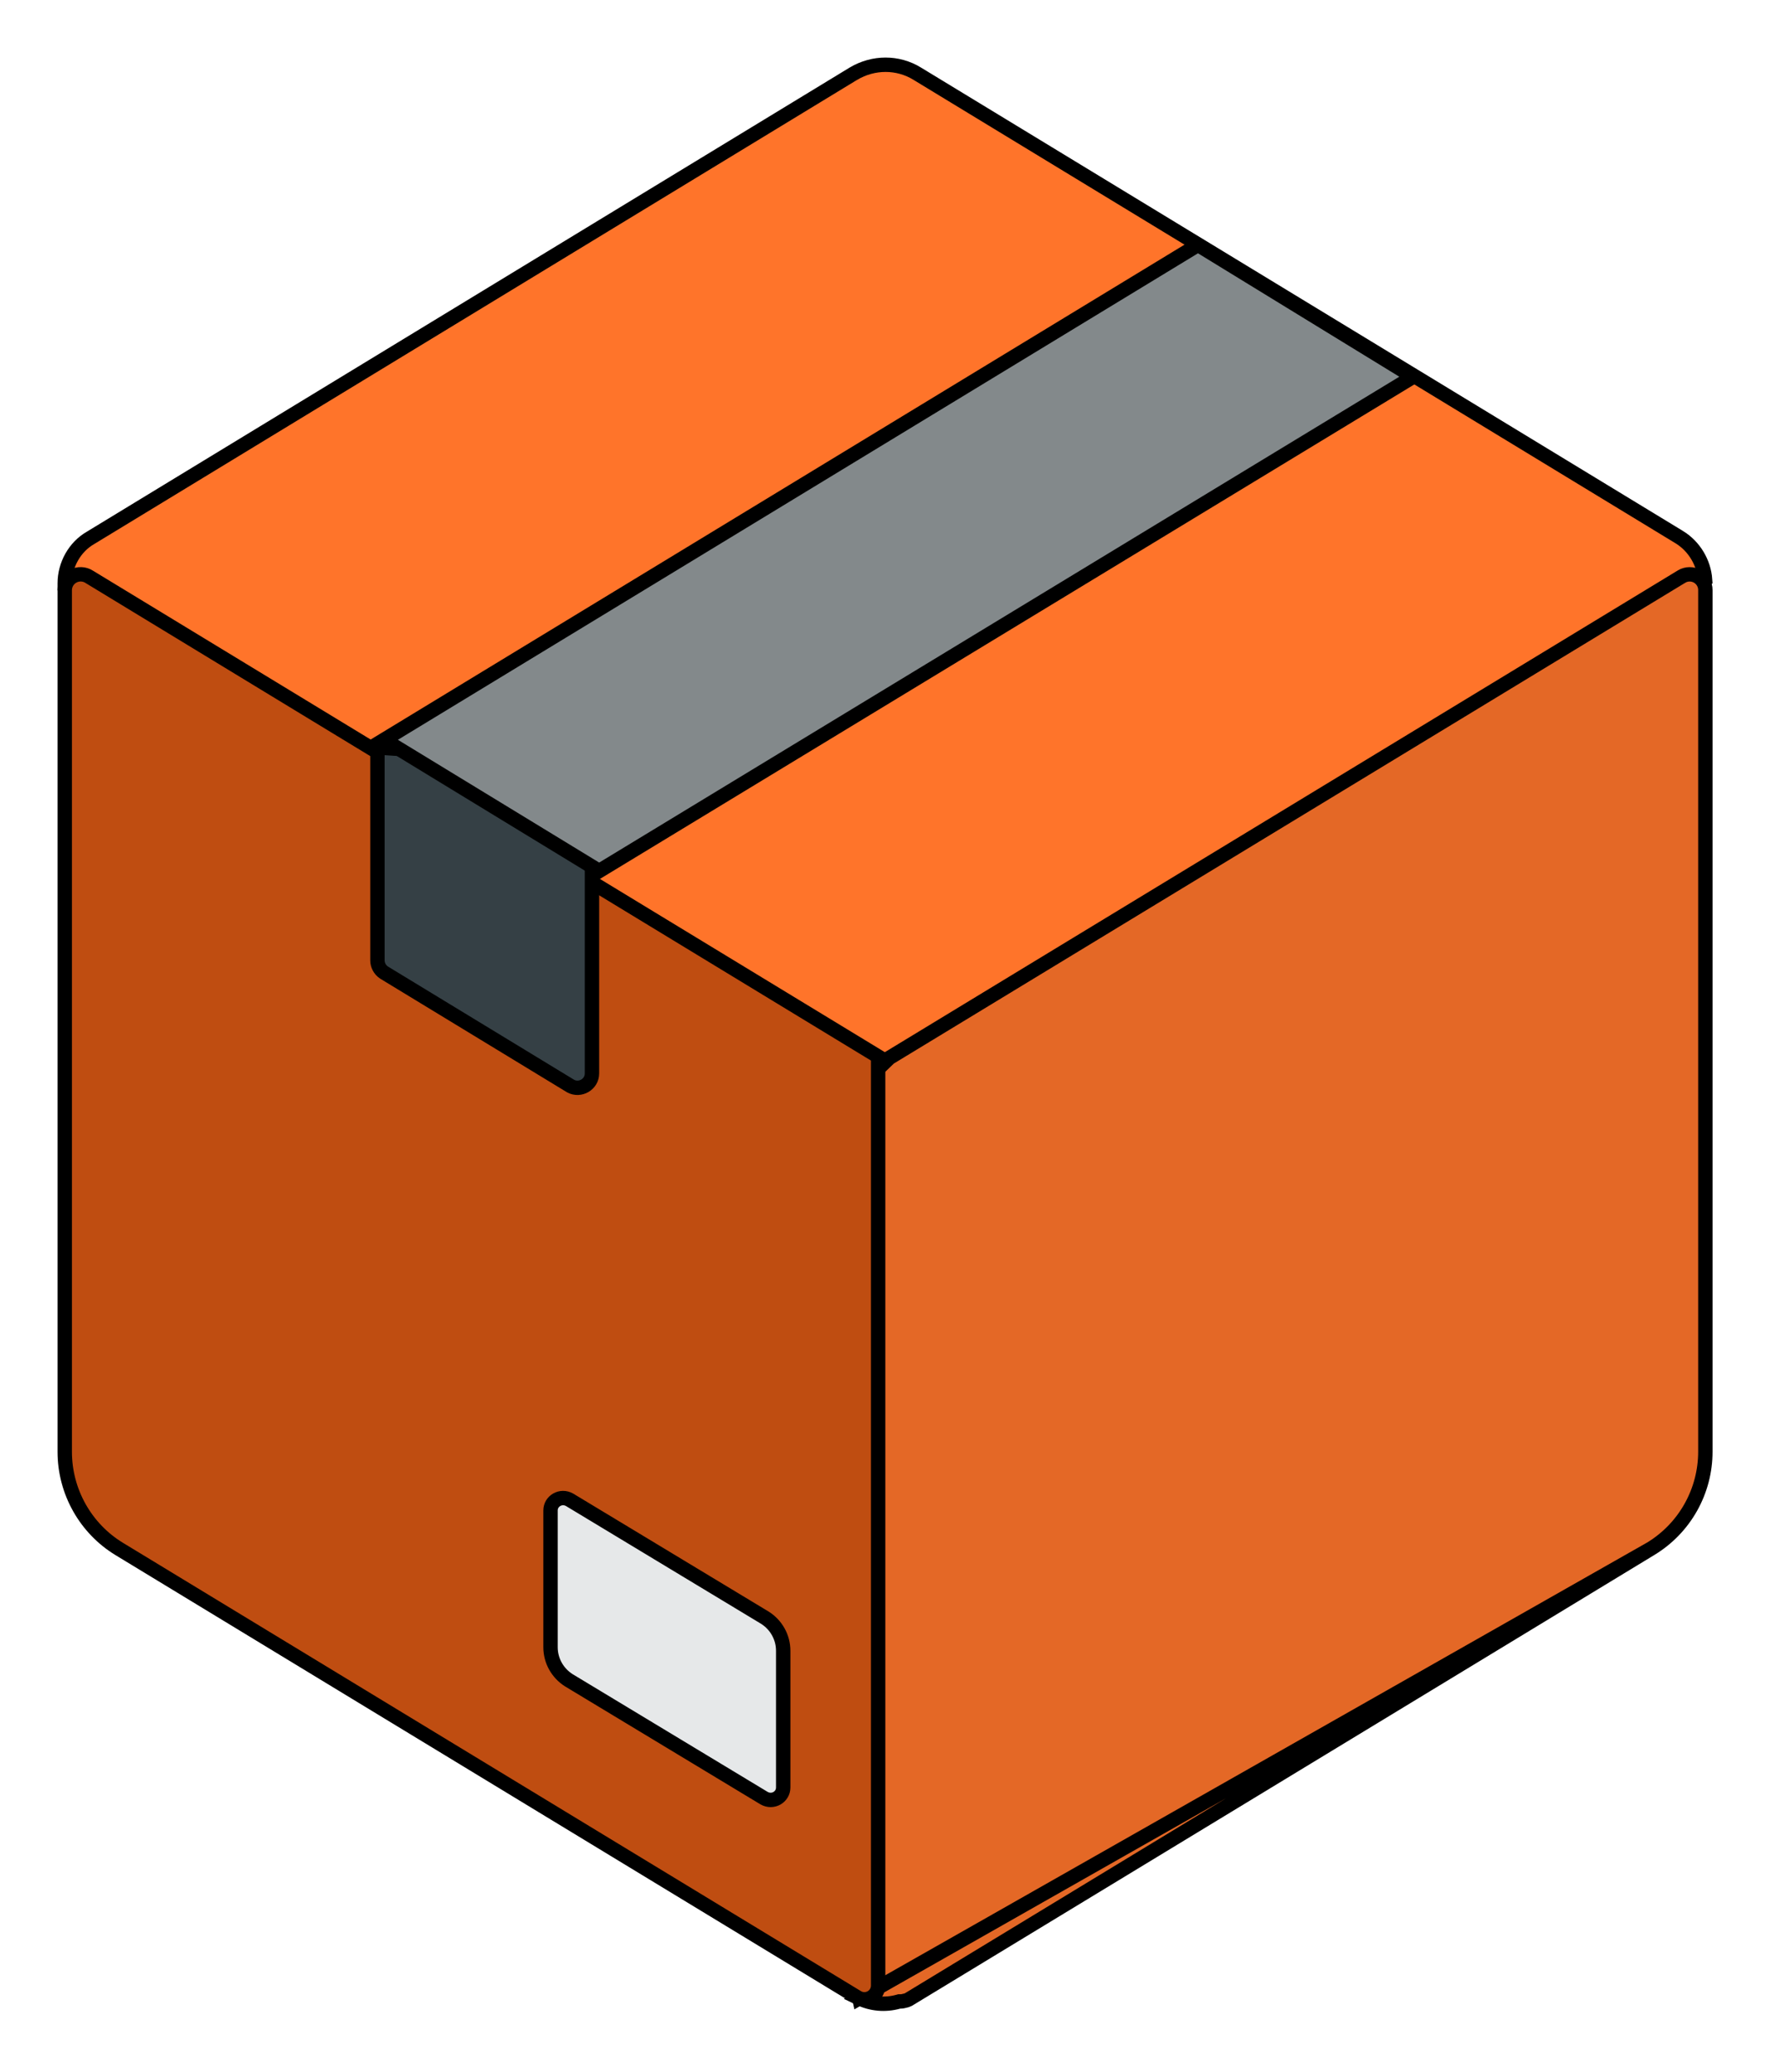
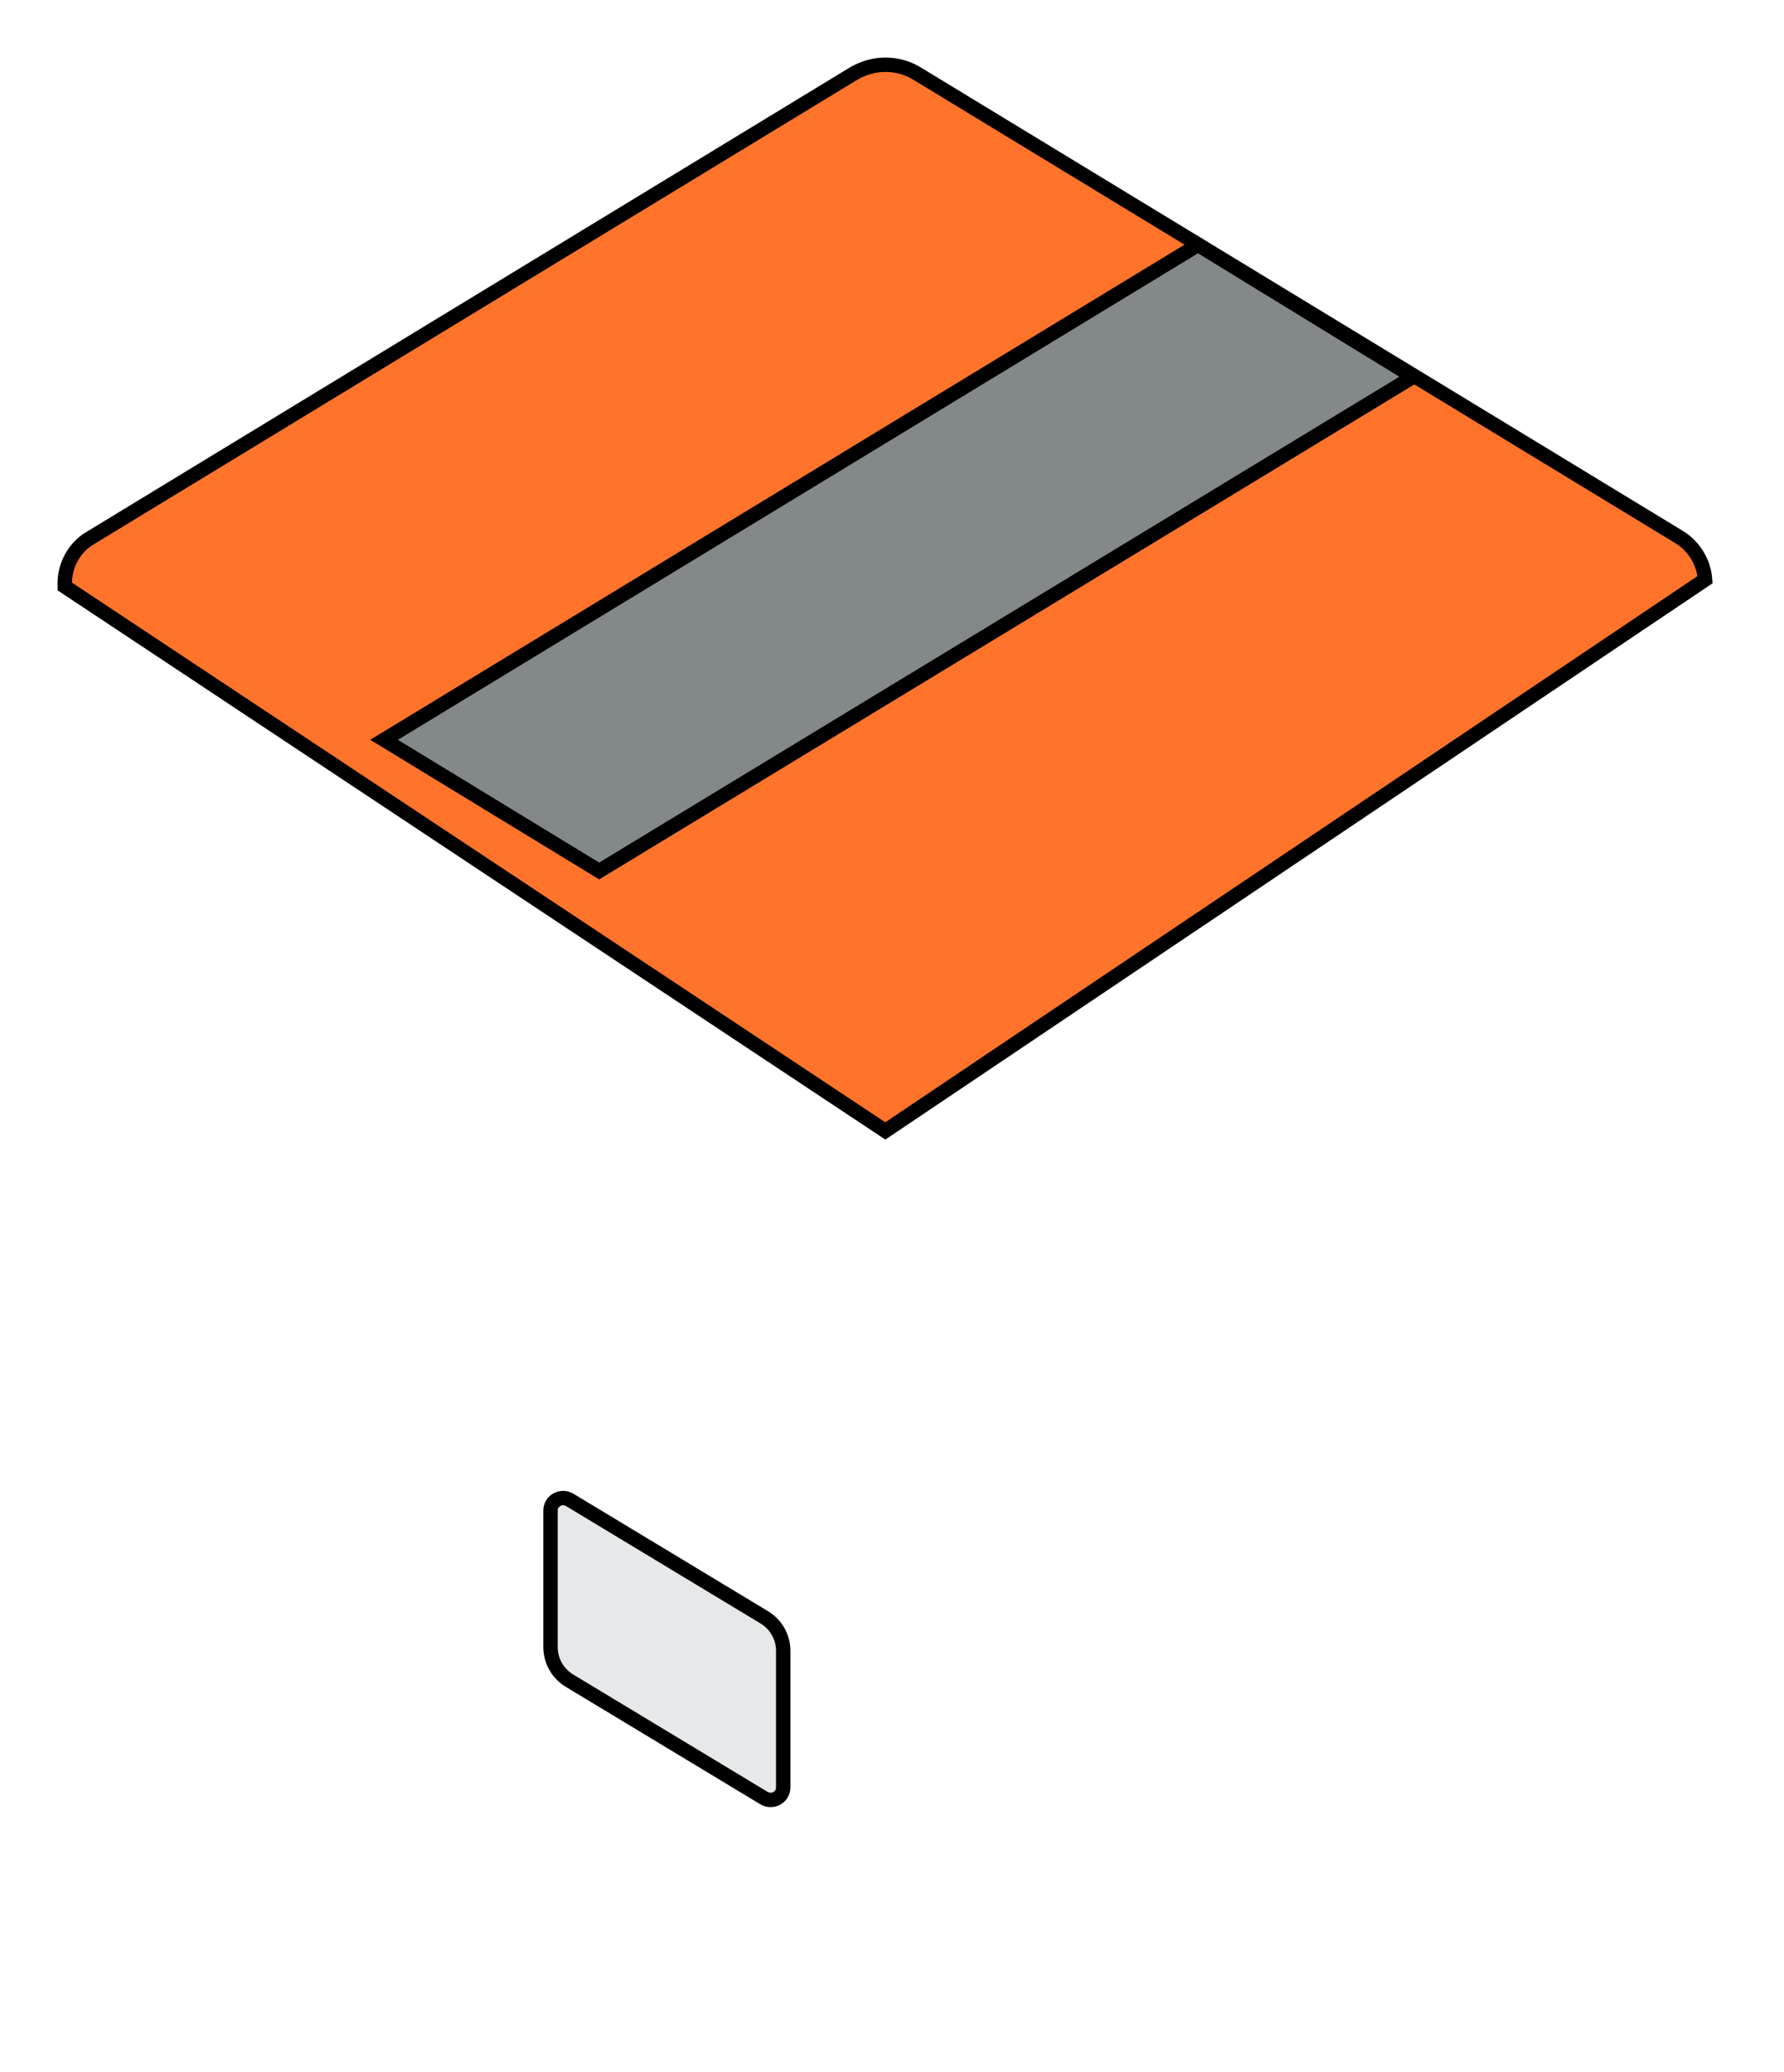
<svg xmlns="http://www.w3.org/2000/svg" width="124" height="144" viewBox="0 0 124 144" fill="none">
  <g filter="url(#filter0_d_51_153)">
    <path d="M63.749 1.118L63.751 1.119L116.725 33.33C116.725 33.33 116.726 33.33 116.726 33.33C117.763 33.969 118.43 35.094 118.515 36.282L61.535 74.592L4.5 36.755V36.538C4.5 35.252 5.188 34.015 6.287 33.381L6.287 33.381L6.297 33.375L59.318 1.121C59.318 1.121 59.319 1.12 59.32 1.12C60.717 0.291 62.409 0.296 63.749 1.118Z" fill="#FF742A" stroke="black" />
-     <path d="M59.727 134.866C60.568 135.269 61.528 135.355 62.431 135.105L62.499 135.086L62.569 135.087C62.658 135.088 62.748 135.076 62.834 135.052L62.856 135.045L62.879 135.041C62.971 135.025 63.061 134.995 63.144 134.952L114.748 103.621L59.727 134.866ZM59.727 134.866L48.21 82.635L61.824 69.508L116.884 36.065C116.885 36.064 116.885 36.064 116.886 36.064C117.051 35.965 117.24 35.913 117.432 35.911C117.625 35.909 117.815 35.958 117.982 36.053C118.15 36.149 118.29 36.287 118.387 36.454C118.484 36.62 118.535 36.81 118.534 37.003V37.003V96.868V96.869C118.536 98.225 118.189 99.559 117.526 100.741C116.863 101.924 115.906 102.916 114.748 103.621L59.727 134.866Z" fill="#E46826" stroke="black" />
-     <path d="M6.204 36.085L6.204 36.085L6.214 36.092L61.037 69.42V133.997C61.034 134.166 60.987 134.331 60.899 134.476C60.812 134.621 60.687 134.741 60.538 134.822C60.388 134.903 60.22 134.943 60.05 134.937C59.881 134.932 59.715 134.881 59.572 134.791L59.572 134.79L59.565 134.786L8.286 103.641C5.961 102.227 4.5 99.672 4.5 96.888V37.023H4.5L4.5 37.02C4.499 36.822 4.552 36.626 4.653 36.454C4.754 36.283 4.899 36.142 5.074 36.046C5.248 35.95 5.445 35.903 5.644 35.91C5.843 35.917 6.036 35.977 6.204 36.085Z" fill="#BF4D11" stroke="black" />
    <path d="M54.438 110.714V120.223C54.438 120.879 53.716 121.306 53.107 120.957L39.532 112.763C38.754 112.27 38.265 111.41 38.265 110.472V100.963C38.265 100.307 38.988 99.88 39.597 100.23L53.172 108.423C53.95 108.916 54.438 109.776 54.438 110.714Z" fill="#E6E8E9" stroke="black" />
-     <path d="M26.234 47.944L41.146 48.944V70.599C41.146 71.358 40.319 71.827 39.664 71.475L26.683 63.58C26.394 63.383 26.234 63.059 26.234 62.74V47.944Z" fill="#354045" stroke="black" />
    <path d="M98.222 22.181L41.647 56.527L26.695 47.41L83.269 13.017L98.222 22.181Z" fill="#83898B" stroke="black" />
  </g>
  <defs>
    <filter id="filter0_d_51_153" x="0" y="0" width="123.034" height="143.746" filterUnits="userSpaceOnUse" color-interpolation-filters="sRGB">
      <feFlood flood-opacity="0" result="BackgroundImageFix" />
      <feColorMatrix in="SourceAlpha" type="matrix" values="0 0 0 0 0 0 0 0 0 0 0 0 0 0 0 0 0 0 127 0" result="hardAlpha" />
      <feOffset dy="4" />
      <feGaussianBlur stdDeviation="2" />
      <feComposite in2="hardAlpha" operator="out" />
      <feColorMatrix type="matrix" values="0 0 0 0 0 0 0 0 0 0 0 0 0 0 0 0 0 0 0.25 0" />
      <feBlend mode="normal" in2="BackgroundImageFix" result="effect1_dropShadow_51_153" />
      <feBlend mode="normal" in="SourceGraphic" in2="effect1_dropShadow_51_153" result="shape" />
    </filter>
  </defs>
</svg>